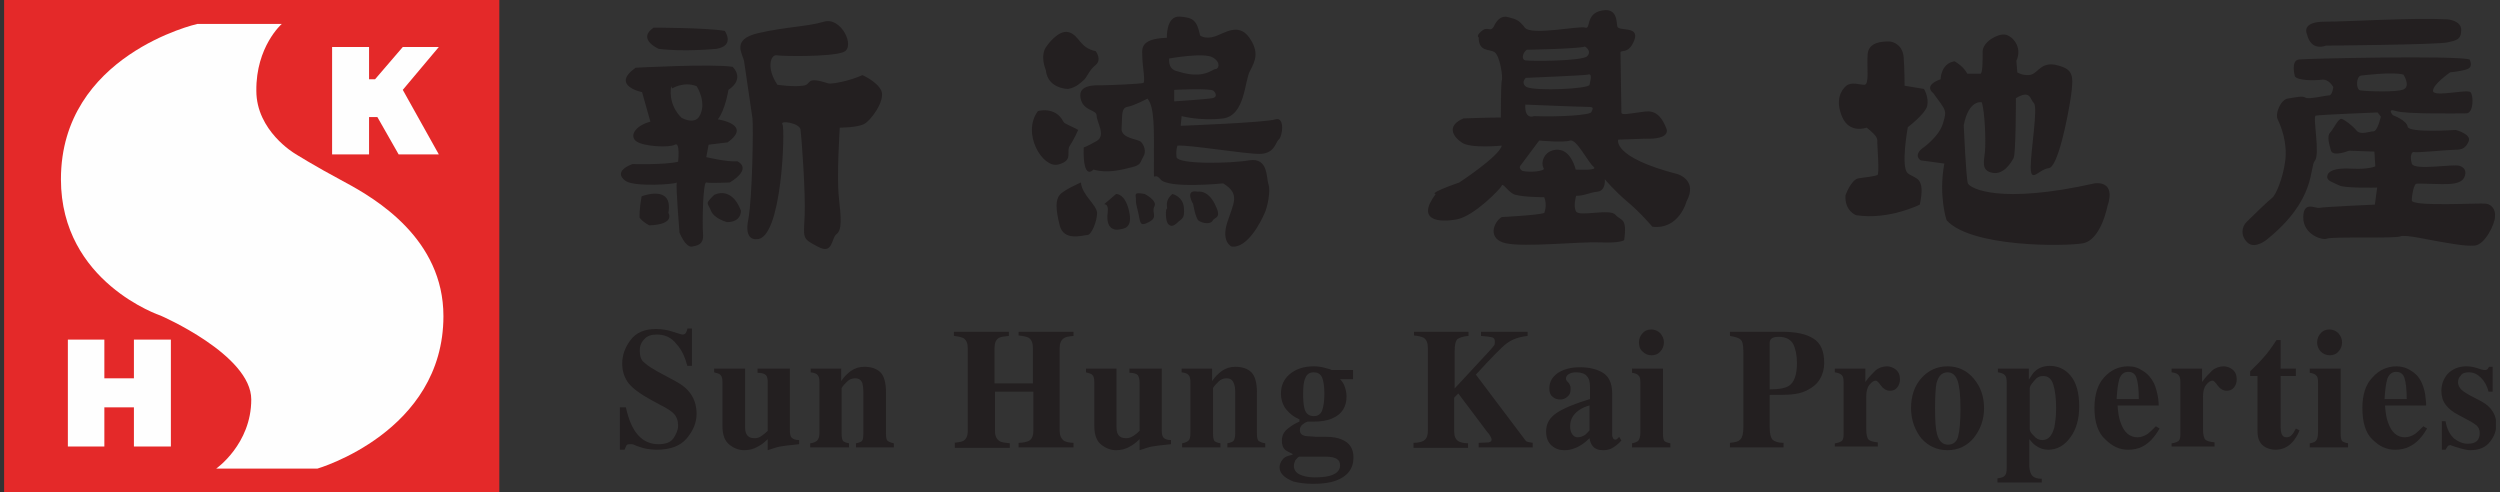
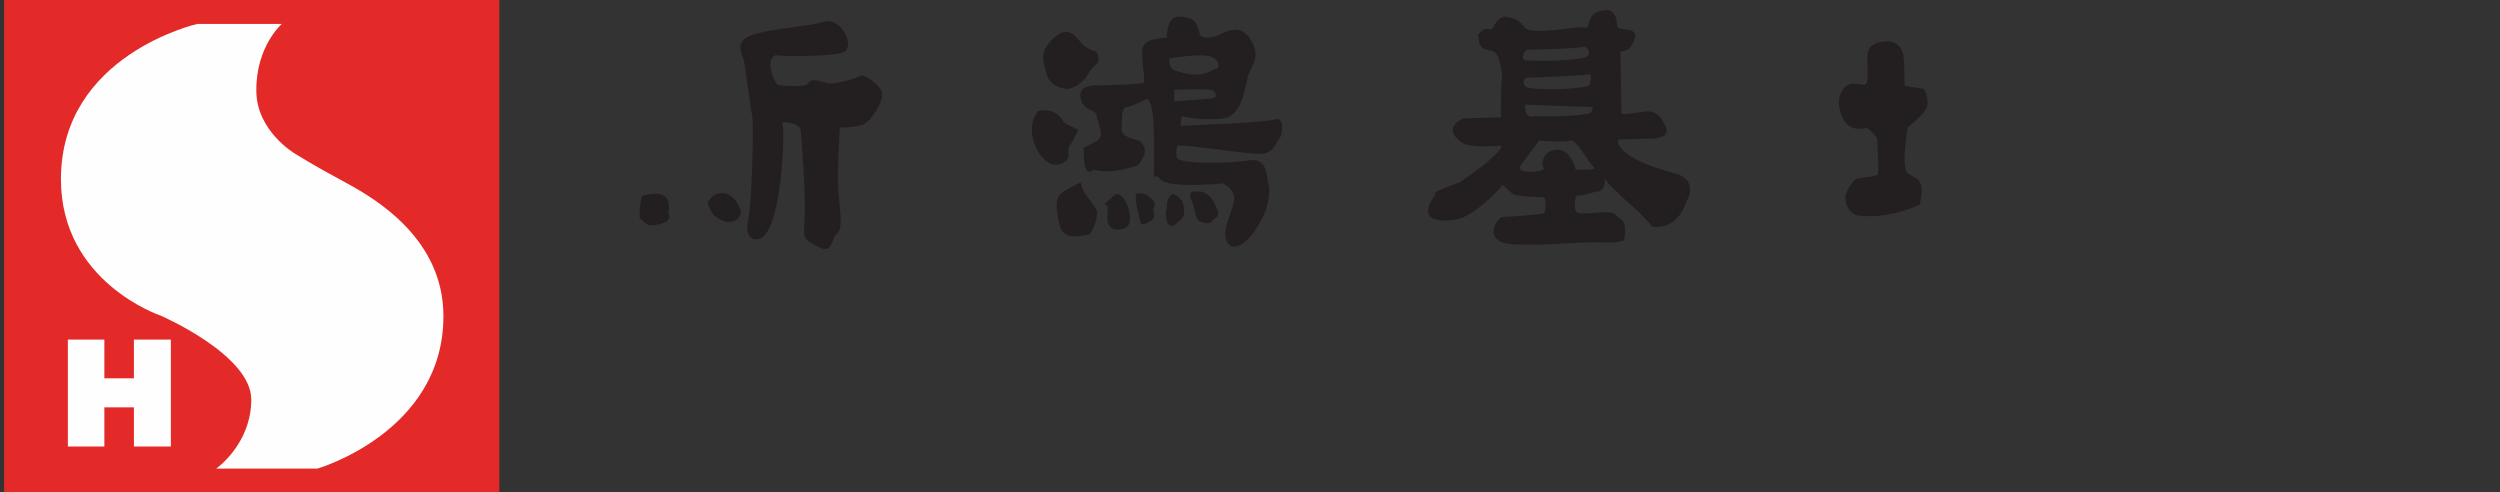
<svg xmlns="http://www.w3.org/2000/svg" width="254" height="50" viewBox="0 0 254 50" fill="none">
  <rect x="0" y="0" width="254" height="50" fill="#333333" stroke="none" />
  <g clip-path="url(#clip0_1_218)">
    <path fill-rule="evenodd" clip-rule="evenodd" d="M0.418 50H50.731V0H0.418V50Z" fill="#E42929" />
-     <path fill-rule="evenodd" clip-rule="evenodd" d="M63.122 41.386H63.592C63.873 42.697 64.296 43.633 64.859 44.242C65.422 44.85 66.126 45.131 66.877 45.131C67.628 45.131 68.144 44.944 68.426 44.523C68.707 44.101 68.895 43.68 68.895 43.259C68.895 42.744 68.754 42.322 68.426 41.995C68.191 41.761 67.769 41.48 67.112 41.152L66.079 40.59C65.046 40.028 64.296 39.467 63.873 38.952C63.451 38.39 63.216 37.734 63.216 36.938C63.216 36.096 63.498 35.3 64.061 34.551C64.624 33.802 65.469 33.427 66.642 33.427C67.252 33.427 67.816 33.521 68.379 33.708C68.942 33.895 69.27 33.989 69.317 33.989C69.505 33.989 69.599 33.942 69.693 33.802C69.74 33.708 69.834 33.521 69.834 33.38H70.303V37.173H69.834C69.599 36.283 69.27 35.534 68.707 34.925C68.191 34.27 67.534 33.989 66.736 33.989C66.173 33.989 65.751 34.13 65.469 34.457C65.14 34.785 64.999 35.16 64.999 35.628C64.999 36.189 65.14 36.611 65.469 36.845C65.751 37.126 66.407 37.547 67.393 38.062L68.614 38.718C69.13 38.998 69.599 39.326 69.881 39.654C70.491 40.309 70.772 41.105 70.772 42.041C70.772 42.931 70.444 43.727 69.787 44.523C69.13 45.319 68.097 45.693 66.689 45.693C66.361 45.693 66.032 45.646 65.704 45.599C65.375 45.553 65.046 45.412 64.718 45.319L64.389 45.178C64.296 45.131 64.249 45.131 64.155 45.131C64.108 45.131 64.014 45.131 63.967 45.131C63.779 45.131 63.685 45.178 63.638 45.272C63.592 45.365 63.544 45.506 63.451 45.693H62.981V41.386H63.122ZM75.701 37.453V43.352C75.701 43.68 75.748 43.961 75.841 44.101C75.982 44.382 76.264 44.523 76.686 44.523C76.968 44.523 77.203 44.429 77.437 44.242C77.578 44.148 77.766 44.008 78 43.774V38.858C78 38.483 77.953 38.249 77.813 38.109C77.672 37.968 77.39 37.875 76.968 37.875V37.453H80.253V43.727C80.253 44.101 80.3 44.336 80.441 44.476C80.582 44.616 80.816 44.71 81.192 44.71V45.131C80.159 45.225 79.549 45.319 79.268 45.365C78.986 45.412 78.564 45.553 78 45.74V44.616C77.625 44.991 77.296 45.225 77.015 45.365C76.545 45.646 76.076 45.74 75.607 45.74C75.09 45.74 74.574 45.553 74.105 45.178C73.635 44.804 73.401 44.195 73.401 43.259V38.858C73.401 38.483 73.354 38.249 73.213 38.109C73.119 37.968 72.885 37.922 72.556 37.828V37.453H75.701ZM82.365 45.038C82.647 44.991 82.882 44.897 83.022 44.757C83.163 44.616 83.257 44.382 83.257 43.961V38.858C83.257 38.483 83.21 38.249 83.069 38.109C82.975 37.968 82.741 37.875 82.365 37.828V37.453H85.463V38.718C85.745 38.296 86.073 37.968 86.449 37.688C86.871 37.407 87.293 37.266 87.81 37.266C88.514 37.266 89.077 37.453 89.452 37.828C89.828 38.203 90.016 38.905 90.016 39.841V44.055C90.016 44.429 90.062 44.71 90.203 44.804C90.344 44.897 90.532 44.991 90.814 45.038V45.459H86.965V45.038C87.246 44.991 87.481 44.897 87.575 44.804C87.669 44.71 87.716 44.429 87.716 44.055V39.841C87.716 39.467 87.669 39.139 87.622 38.952C87.481 38.577 87.246 38.437 86.871 38.437C86.589 38.437 86.308 38.53 86.073 38.764C85.838 38.998 85.651 39.186 85.51 39.42V44.055C85.51 44.429 85.557 44.663 85.651 44.804C85.745 44.897 85.979 44.991 86.261 45.038V45.459H82.318V45.038H82.365ZM96.915 44.991C97.337 44.944 97.666 44.897 97.854 44.804C98.182 44.616 98.323 44.289 98.323 43.774V35.347C98.323 34.879 98.182 34.551 97.901 34.364C97.713 34.27 97.384 34.176 96.915 34.13V33.708H102.5V34.13C102.031 34.176 101.702 34.223 101.515 34.317C101.186 34.504 101.045 34.832 101.045 35.347V38.952H104.941V35.347C104.941 34.832 104.8 34.504 104.518 34.317C104.331 34.223 104.002 34.13 103.486 34.083V33.708H109.071V34.13C108.602 34.176 108.273 34.223 108.085 34.364C107.804 34.551 107.663 34.879 107.663 35.347V43.774C107.663 44.289 107.851 44.616 108.132 44.804C108.32 44.897 108.649 44.991 109.071 44.991V45.459H103.486V44.991C103.955 44.991 104.284 44.897 104.518 44.804C104.847 44.616 104.988 44.289 104.988 43.774V39.794H101.092V43.821C101.092 44.336 101.28 44.663 101.608 44.85C101.796 44.944 102.125 44.991 102.594 45.038V45.506H97.009V44.991H96.915ZM113.436 37.453V43.352C113.436 43.68 113.483 43.961 113.577 44.101C113.717 44.382 113.999 44.523 114.421 44.523C114.703 44.523 114.938 44.429 115.219 44.242C115.36 44.148 115.548 44.008 115.783 43.774V38.858C115.783 38.483 115.689 38.249 115.595 38.109C115.454 37.968 115.172 37.875 114.75 37.875V37.453H118.035V43.727C118.035 44.101 118.082 44.336 118.223 44.476C118.364 44.616 118.599 44.71 118.974 44.71V45.131C117.942 45.225 117.331 45.319 117.05 45.365C116.768 45.412 116.346 45.553 115.783 45.74V44.616C115.407 44.991 115.079 45.225 114.797 45.365C114.328 45.646 113.858 45.74 113.389 45.74C112.873 45.74 112.356 45.553 111.887 45.178C111.418 44.804 111.183 44.195 111.183 43.259V38.858C111.183 38.483 111.136 38.249 110.995 38.109C110.901 37.968 110.667 37.922 110.338 37.828V37.453H113.436ZM120.101 45.038C120.382 44.991 120.617 44.897 120.758 44.757C120.898 44.616 120.945 44.382 120.945 43.961V38.858C120.945 38.483 120.898 38.249 120.758 38.109C120.664 37.968 120.429 37.875 120.054 37.828V37.453H123.151V38.718C123.433 38.296 123.761 37.968 124.137 37.688C124.559 37.407 124.982 37.266 125.498 37.266C126.202 37.266 126.765 37.453 127.141 37.828C127.516 38.203 127.704 38.905 127.704 39.841V44.055C127.704 44.429 127.751 44.71 127.892 44.804C128.032 44.897 128.22 44.991 128.549 45.038V45.459H124.7V45.038C124.982 44.991 125.216 44.897 125.31 44.804C125.404 44.71 125.498 44.429 125.498 44.055V39.841C125.498 39.467 125.451 39.139 125.357 38.952C125.216 38.577 124.982 38.437 124.606 38.437C124.325 38.437 124.043 38.53 123.808 38.764C123.574 38.998 123.386 39.186 123.245 39.42V44.055C123.245 44.429 123.292 44.663 123.386 44.804C123.48 44.897 123.715 44.991 123.996 45.038V45.459H120.101V45.038ZM132.397 40.028C132.397 40.684 132.444 41.199 132.538 41.526C132.679 42.041 133.008 42.276 133.477 42.276C133.899 42.276 134.181 42.088 134.322 41.714C134.463 41.339 134.556 40.777 134.556 40.028C134.556 39.233 134.463 38.671 134.322 38.343C134.134 37.968 133.852 37.828 133.477 37.828C133.054 37.828 132.773 38.015 132.632 38.39C132.444 38.764 132.397 39.326 132.397 40.028ZM131.459 47.332C131.459 47.706 131.646 47.987 131.975 48.174C132.35 48.362 132.867 48.502 133.524 48.502C134.134 48.502 134.65 48.455 135.026 48.362C135.777 48.174 136.152 47.8 136.152 47.285C136.152 47.004 136.058 46.77 135.824 46.63C135.636 46.489 135.213 46.395 134.65 46.395H131.975C131.787 46.536 131.693 46.676 131.6 46.77C131.553 46.91 131.459 47.098 131.459 47.332ZM130.004 47.472C130.004 47.238 130.098 46.957 130.285 46.723C130.473 46.442 130.802 46.302 131.318 46.208V46.114C130.989 45.974 130.755 45.834 130.614 45.74C130.332 45.506 130.238 45.178 130.238 44.757C130.238 44.289 130.426 43.867 130.849 43.54C131.271 43.212 131.646 42.978 132.022 42.837V42.603C131.459 42.369 131.036 42.041 130.661 41.573C130.332 41.152 130.145 40.59 130.145 39.981C130.145 39.186 130.426 38.53 131.036 38.015C131.646 37.5 132.444 37.219 133.477 37.219C133.852 37.219 134.228 37.266 134.556 37.36C134.885 37.453 135.12 37.5 135.307 37.594H137.466V38.53H136.152C136.387 38.764 136.528 38.998 136.622 39.279C136.715 39.56 136.809 39.888 136.809 40.262C136.809 41.339 136.34 42.088 135.354 42.51C134.838 42.744 134.181 42.837 133.43 42.837C133.289 42.837 133.148 42.837 133.101 42.837C133.054 42.837 132.961 42.837 132.867 42.837C132.679 42.884 132.538 42.978 132.35 43.118C132.163 43.259 132.069 43.446 132.069 43.68C132.069 43.867 132.116 44.008 132.21 44.101C132.304 44.195 132.444 44.242 132.585 44.289C132.679 44.289 132.82 44.336 133.101 44.336C133.383 44.336 133.571 44.382 133.712 44.382H134.791C135.401 44.382 135.917 44.476 136.34 44.663C137.138 44.991 137.513 45.599 137.513 46.489C137.513 47.613 136.903 48.408 135.73 48.83C135.12 49.064 134.322 49.158 133.383 49.158C132.632 49.158 131.975 49.064 131.412 48.923C130.473 48.549 130.004 48.081 130.004 47.472ZM143.662 44.991C144.084 44.991 144.413 44.897 144.6 44.804C144.929 44.616 145.07 44.289 145.07 43.774V35.347C145.07 34.832 144.929 34.504 144.647 34.317C144.46 34.223 144.131 34.13 143.662 34.083V33.708H149.2V34.13C148.637 34.176 148.261 34.317 148.074 34.457C147.886 34.645 147.792 35.019 147.792 35.721V39.467L151.312 35.674C151.547 35.394 151.734 35.206 151.781 35.113C151.875 35.019 151.875 34.879 151.875 34.691C151.875 34.457 151.781 34.317 151.594 34.27C151.406 34.223 151.03 34.176 150.467 34.13V33.708H155.208V34.13C154.363 34.223 153.659 34.457 153.095 34.879C152.532 35.3 151.5 36.377 149.951 38.062L154.926 44.663C155.02 44.804 155.114 44.897 155.254 44.897C155.348 44.944 155.536 44.944 155.724 44.991V45.459H150.233V44.991C150.749 44.991 151.077 44.944 151.265 44.944C151.453 44.897 151.547 44.804 151.547 44.663C151.547 44.57 151.5 44.476 151.453 44.382C151.406 44.289 151.312 44.101 151.124 43.914L148.167 39.981L147.745 40.403V43.821C147.745 44.336 147.886 44.663 148.214 44.85C148.402 44.944 148.731 45.038 149.153 45.038V45.506H143.615V44.991H143.662ZM160.276 44.429C160.558 44.429 160.793 44.336 161.027 44.195C161.168 44.101 161.309 43.914 161.497 43.727V41.199C161.074 41.292 160.699 41.48 160.37 41.714C159.807 42.135 159.526 42.65 159.526 43.306C159.526 43.68 159.619 43.961 159.76 44.148C159.901 44.336 160.089 44.429 160.276 44.429ZM157.085 43.821C157.085 43.025 157.46 42.416 158.164 41.948C158.868 41.48 159.995 41.011 161.544 40.543V39.326C161.544 38.811 161.45 38.437 161.215 38.203C161.027 37.968 160.652 37.828 160.136 37.828C159.854 37.828 159.572 37.875 159.385 38.015C159.197 38.109 159.103 38.296 159.103 38.437C159.103 38.483 159.103 38.577 159.15 38.624C159.15 38.671 159.197 38.718 159.244 38.764L159.338 38.858C159.432 38.952 159.479 39.045 159.526 39.186C159.572 39.279 159.572 39.42 159.572 39.56C159.572 39.888 159.479 40.122 159.244 40.309C159.056 40.496 158.775 40.59 158.54 40.59C158.211 40.59 157.93 40.496 157.742 40.309C157.507 40.122 157.413 39.841 157.413 39.467C157.413 38.811 157.695 38.296 158.305 37.875C158.915 37.5 159.619 37.313 160.511 37.313C161.45 37.313 162.248 37.5 162.858 37.875C163.468 38.249 163.797 38.952 163.797 39.981V44.195C163.797 44.336 163.843 44.429 163.89 44.523C163.937 44.616 164.031 44.663 164.078 44.663C164.125 44.663 164.219 44.663 164.266 44.616C164.313 44.57 164.407 44.523 164.501 44.382L164.735 44.757C164.407 45.131 164.031 45.412 163.656 45.599C163.421 45.693 163.139 45.74 162.858 45.74C162.389 45.74 162.013 45.599 161.778 45.272C161.638 45.084 161.544 44.85 161.497 44.523C161.027 44.991 160.511 45.365 159.948 45.553C159.619 45.693 159.244 45.74 158.915 45.74C158.446 45.74 158.024 45.599 157.648 45.272C157.273 44.944 157.085 44.476 157.085 43.821ZM166.519 34.785C166.519 34.41 166.66 34.083 166.894 33.849C167.129 33.568 167.457 33.474 167.786 33.474C168.115 33.474 168.443 33.614 168.678 33.849C168.912 34.13 169.053 34.41 169.053 34.785C169.053 35.16 168.912 35.487 168.678 35.721C168.443 36.002 168.115 36.096 167.786 36.096C167.411 36.096 167.129 35.955 166.894 35.721C166.613 35.487 166.519 35.16 166.519 34.785ZM165.815 45.038C166.096 44.991 166.284 44.897 166.425 44.804C166.566 44.663 166.66 44.382 166.66 43.961V38.858C166.66 38.483 166.613 38.249 166.472 38.156C166.378 38.015 166.143 37.922 165.815 37.875V37.453H168.959V44.055C168.959 44.429 169.006 44.663 169.1 44.804C169.194 44.897 169.429 44.991 169.71 45.038V45.459H165.815V45.038ZM179.801 39.56C180.787 39.56 181.444 39.42 181.772 39.186C182.289 38.858 182.57 38.062 182.57 36.892C182.57 36.096 182.43 35.44 182.195 34.972C181.96 34.504 181.444 34.223 180.74 34.223C180.411 34.223 180.177 34.27 180.036 34.364C179.895 34.457 179.801 34.598 179.801 34.832V39.56ZM175.765 44.991C176.328 44.944 176.657 44.85 176.844 44.616C177.032 44.429 177.126 44.008 177.126 43.399V35.721C177.126 35.066 177.032 34.645 176.844 34.504C176.657 34.317 176.281 34.223 175.765 34.13V33.708H181.068C182.476 33.708 183.556 33.942 184.26 34.41C185.011 34.879 185.339 35.721 185.339 36.892C185.339 37.453 185.199 38.015 184.917 38.483C184.635 38.998 184.166 39.373 183.509 39.701C182.993 39.935 182.523 40.028 182.007 40.075C181.491 40.122 180.787 40.122 179.801 40.122V43.399C179.801 44.055 179.895 44.429 180.083 44.663C180.271 44.85 180.646 44.991 181.209 44.991V45.459H175.765V44.991ZM186.466 45.038C186.794 44.991 186.982 44.897 187.123 44.804C187.264 44.663 187.311 44.476 187.311 44.101V43.586V38.858C187.311 38.483 187.264 38.249 187.123 38.109C186.982 37.968 186.748 37.875 186.419 37.828V37.453H189.517V38.811C189.845 38.343 190.221 37.968 190.549 37.641C190.878 37.36 191.3 37.219 191.723 37.219C192.051 37.219 192.38 37.36 192.614 37.547C192.896 37.781 193.037 38.109 193.037 38.53C193.037 38.858 192.943 39.139 192.755 39.373C192.567 39.607 192.333 39.701 192.004 39.701C191.676 39.701 191.347 39.513 191.112 39.186C190.878 38.858 190.69 38.671 190.596 38.671C190.361 38.671 190.174 38.811 189.939 39.092C189.704 39.373 189.611 39.794 189.611 40.309V43.586C189.611 44.148 189.704 44.523 189.845 44.663C189.986 44.804 190.315 44.897 190.784 44.944V45.365H186.419V45.038H186.466ZM196.604 41.48C196.604 42.697 196.651 43.54 196.791 44.055C196.979 44.804 197.355 45.178 197.918 45.178C198.434 45.178 198.81 44.897 198.95 44.336C199.091 43.774 199.185 42.837 199.185 41.526C199.185 40.216 199.091 39.279 198.904 38.718C198.716 38.156 198.387 37.828 197.871 37.828C197.308 37.828 196.932 38.203 196.745 38.952C196.651 39.42 196.604 40.262 196.604 41.48ZM194.163 41.48C194.163 40.262 194.492 39.233 195.196 38.437C195.9 37.641 196.792 37.219 197.871 37.219C198.95 37.219 199.842 37.641 200.546 38.483C201.25 39.326 201.579 40.309 201.579 41.48C201.579 42.65 201.203 43.633 200.546 44.476C199.842 45.319 198.95 45.74 197.871 45.74C196.792 45.74 195.9 45.319 195.196 44.523C194.539 43.68 194.163 42.65 194.163 41.48ZM207.493 44.71C208.103 44.71 208.478 44.289 208.713 43.446C208.807 42.978 208.901 42.322 208.901 41.48C208.901 40.496 208.807 39.701 208.619 39.092C208.431 38.483 208.103 38.203 207.586 38.203C207.211 38.203 206.929 38.343 206.648 38.718C206.366 39.045 206.225 39.279 206.225 39.42V43.633C206.225 43.821 206.366 44.008 206.648 44.289C206.882 44.57 207.164 44.71 207.493 44.71ZM202.987 48.596C203.362 48.549 203.597 48.455 203.691 48.315C203.832 48.174 203.879 47.94 203.879 47.566V38.858C203.879 38.483 203.832 38.249 203.691 38.109C203.55 37.968 203.315 37.875 202.987 37.828V37.453H206.131V38.577C206.366 38.203 206.554 37.875 206.789 37.688C207.164 37.36 207.68 37.173 208.243 37.173C209.088 37.173 209.839 37.5 210.402 38.203C210.966 38.905 211.247 39.935 211.247 41.292C211.247 42.556 210.966 43.586 210.356 44.429C209.745 45.272 208.994 45.693 208.103 45.693C207.633 45.693 207.211 45.553 206.835 45.272C206.601 45.131 206.413 44.897 206.178 44.616V46.114C206.178 46.91 206.178 47.332 206.178 47.425C206.225 47.894 206.319 48.174 206.507 48.362C206.695 48.549 207.023 48.643 207.446 48.643V49.017H202.94V48.596H202.987ZM217.302 40.543C217.302 39.513 217.208 38.811 217.067 38.39C216.926 37.968 216.645 37.781 216.222 37.781C215.8 37.781 215.518 38.015 215.331 38.483C215.19 38.952 215.096 39.654 215.049 40.543H217.302ZM212.796 41.433C212.796 40.122 213.125 39.045 213.782 38.343C214.439 37.594 215.284 37.219 216.222 37.219C216.786 37.219 217.255 37.36 217.724 37.688C218.194 37.968 218.569 38.39 218.851 38.952C219.038 39.373 219.179 39.888 219.273 40.496C219.32 40.824 219.32 41.011 219.32 41.199H215.143C215.19 41.901 215.284 42.51 215.471 42.978C215.8 43.914 216.363 44.429 217.161 44.429C217.537 44.429 217.912 44.289 218.241 44.055C218.428 43.914 218.71 43.633 219.038 43.306L219.414 43.54C218.898 44.429 218.334 45.038 217.677 45.365C217.255 45.599 216.739 45.693 216.175 45.693C215.378 45.693 214.627 45.365 213.923 44.663C213.172 44.008 212.796 42.931 212.796 41.433ZM220.681 45.038C221.01 44.991 221.197 44.897 221.338 44.804C221.479 44.663 221.526 44.476 221.526 44.101V43.586V38.858C221.526 38.483 221.479 38.249 221.338 38.109C221.244 37.968 221.01 37.875 220.634 37.828V37.453H223.732V38.811C224.06 38.343 224.436 37.968 224.764 37.641C225.093 37.36 225.515 37.219 225.938 37.219C226.266 37.219 226.595 37.36 226.83 37.547C227.111 37.781 227.252 38.109 227.252 38.53C227.252 38.858 227.158 39.139 226.97 39.373C226.783 39.607 226.548 39.701 226.219 39.701C225.891 39.701 225.562 39.513 225.328 39.186C225.093 38.858 224.905 38.671 224.811 38.671C224.577 38.671 224.389 38.811 224.154 39.092C223.92 39.373 223.826 39.794 223.826 40.309V43.586C223.826 44.148 223.92 44.523 224.06 44.663C224.201 44.804 224.53 44.897 224.999 44.944V45.365H220.634V45.038H220.681ZM228.613 38.203V37.734C228.754 37.594 228.942 37.407 229.129 37.219C229.411 36.938 229.693 36.658 229.927 36.377C230.444 35.815 230.866 35.206 231.288 34.551H231.711V37.453H233.26V38.203H231.711V43.446C231.711 43.68 231.758 43.914 231.805 44.055C231.898 44.336 232.086 44.429 232.321 44.429C232.556 44.429 232.696 44.336 232.837 44.195C232.978 44.055 233.119 43.821 233.26 43.54L233.635 43.727C233.447 44.195 233.213 44.57 232.931 44.897C232.462 45.412 231.898 45.693 231.194 45.693C230.819 45.693 230.49 45.599 230.209 45.459C229.646 45.178 229.364 44.616 229.364 43.867V38.203H228.613ZM235.419 34.785C235.419 34.41 235.559 34.083 235.794 33.849C236.029 33.568 236.357 33.474 236.686 33.474C237.014 33.474 237.343 33.614 237.578 33.849C237.812 34.13 237.953 34.41 237.953 34.785C237.953 35.16 237.812 35.487 237.578 35.721C237.343 36.002 237.014 36.096 236.686 36.096C236.357 36.096 236.029 35.955 235.794 35.721C235.559 35.487 235.419 35.16 235.419 34.785ZM234.715 45.038C234.996 44.991 235.184 44.897 235.278 44.804C235.419 44.663 235.512 44.382 235.512 43.961V38.858C235.512 38.483 235.465 38.249 235.325 38.156C235.231 38.015 234.996 37.922 234.668 37.875V37.453H237.812V44.055C237.812 44.429 237.859 44.663 237.953 44.804C238.047 44.897 238.282 44.991 238.563 45.038V45.459H234.668V45.038H234.715ZM244.524 40.543C244.524 39.513 244.43 38.811 244.289 38.39C244.148 37.968 243.867 37.781 243.444 37.781C243.022 37.781 242.74 38.015 242.553 38.483C242.412 38.952 242.318 39.654 242.271 40.543H244.524ZM240.018 41.433C240.018 40.122 240.347 39.045 241.051 38.343C241.708 37.594 242.553 37.219 243.491 37.219C244.008 37.219 244.524 37.36 244.993 37.688C245.463 37.968 245.838 38.39 246.073 38.952C246.26 39.373 246.401 39.888 246.448 40.496C246.495 40.824 246.495 41.011 246.495 41.199H242.318C242.365 41.901 242.459 42.51 242.646 42.978C242.975 43.914 243.538 44.429 244.336 44.429C244.712 44.429 245.087 44.289 245.416 44.055C245.603 43.914 245.885 43.633 246.214 43.306L246.589 43.54C246.073 44.429 245.509 45.038 244.805 45.365C244.383 45.599 243.867 45.693 243.304 45.693C242.506 45.693 241.755 45.365 241.051 44.663C240.347 44.008 240.018 42.931 240.018 41.433ZM247.997 42.791H248.466C248.607 43.633 248.936 44.195 249.358 44.57C249.781 44.897 250.25 45.084 250.719 45.084C251.142 45.084 251.47 44.991 251.658 44.804C251.846 44.616 251.94 44.336 251.94 44.008C251.94 43.68 251.846 43.446 251.611 43.212C251.47 43.118 251.282 42.978 251.048 42.837L249.827 42.182C249.17 41.854 248.748 41.48 248.466 41.105C248.185 40.731 248.044 40.262 248.044 39.701C248.044 39.045 248.279 38.437 248.701 37.968C249.17 37.5 249.781 37.219 250.578 37.219C250.907 37.219 251.282 37.266 251.705 37.407C252.08 37.547 252.315 37.594 252.456 37.594C252.597 37.594 252.69 37.547 252.737 37.5C252.784 37.453 252.831 37.36 252.878 37.266H253.254V39.794H252.831C252.69 39.186 252.409 38.718 252.08 38.39C251.705 38.015 251.329 37.828 250.813 37.828C250.438 37.828 250.156 37.922 250.015 38.156C249.827 38.343 249.734 38.577 249.734 38.858C249.734 39.045 249.827 39.279 249.968 39.467C250.109 39.654 250.438 39.888 250.86 40.122L251.752 40.59C252.315 40.871 252.737 41.152 252.972 41.433C253.394 41.901 253.629 42.463 253.629 43.118C253.629 43.774 253.394 44.382 252.972 44.897C252.55 45.459 251.846 45.74 251.001 45.74C250.766 45.74 250.578 45.693 250.344 45.646C250.109 45.599 249.827 45.506 249.499 45.412L249.217 45.319C249.123 45.272 249.03 45.272 249.03 45.225C248.983 45.225 248.983 45.225 248.936 45.225C248.842 45.225 248.748 45.272 248.701 45.319C248.654 45.412 248.56 45.506 248.466 45.693H248.091V42.791H247.997ZM66.924 4.963C66.924 4.963 64.671 3.98 66.407 2.809C66.407 2.809 71.711 2.809 73.635 3.137C73.635 3.137 74.715 4.635 72.791 4.963C72.744 4.963 69.505 5.291 66.924 4.963ZM71.007 11.892C71.007 11.892 70.585 12.641 69.27 11.985C69.27 11.985 67.862 10.815 68.191 8.755L68.285 8.989C68.285 8.989 69.458 8.24 70.772 8.755C70.819 8.802 71.899 10.534 71.007 11.892ZM74.903 16.386C73.917 16.48 71.758 15.965 71.758 15.965L71.993 14.701L73.917 14.467C76.499 12.641 72.931 12.126 72.931 12.126C73.682 11.189 74.011 9.129 74.011 9.129C75.748 7.959 74.433 6.789 74.433 6.789C72.368 6.461 64.577 6.882 64.577 6.882C61.996 8.708 65.234 9.364 65.234 9.364L66.079 12.36C64.483 12.781 63.92 13.858 64.671 14.373C65.422 14.888 68.003 15.028 68.567 14.701C69.13 14.373 68.895 16.433 68.895 16.433C67.581 16.761 64.249 16.667 64.249 16.667C62.09 17.51 63.592 18.399 63.592 18.399C64.53 19.008 68.614 18.727 68.754 18.54C68.66 18.961 69.036 23.643 69.036 23.643C69.552 24.813 70.022 25.141 70.35 25.047C70.679 24.953 71.523 24.953 71.43 23.783C71.336 22.613 71.43 18.446 71.758 18.54C72.087 18.633 74.152 18.54 74.152 18.54C76.545 17.041 74.903 16.386 74.903 16.386Z" fill="#231F20" />
    <path fill-rule="evenodd" clip-rule="evenodd" d="M76.874 24.298C76.874 24.298 75.56 24.532 76.029 22.285C76.451 20.038 76.545 12.781 76.451 12.032C76.358 11.283 75.701 7.023 75.607 6.274C75.513 5.525 74.199 4.027 77.015 3.371C79.831 2.716 81.99 2.716 83.726 2.201C85.463 1.686 86.965 4.776 85.698 5.291C84.383 5.806 79.408 5.712 78.892 5.618C78.329 5.525 77.813 6.882 78.986 8.615C78.986 8.615 80.629 8.849 81.567 8.708C82.553 8.615 81.708 7.678 84.149 8.474C84.477 8.568 86.308 8.24 87.622 7.631C87.622 7.631 89.124 8.287 89.546 9.223C89.969 10.206 88.467 12.313 87.716 12.641C86.965 12.969 85.322 12.969 85.322 12.969C85.322 12.969 84.994 17.884 85.228 20.038C85.463 22.191 85.557 23.362 84.994 23.783C84.43 24.204 84.665 25.937 83.069 25.047C81.427 24.204 81.661 24.204 81.755 21.817C81.849 19.476 81.427 13.811 81.333 13.156C81.239 12.5 79.174 12.173 79.502 12.641C79.784 13.062 79.455 24.392 76.874 24.298ZM65.187 19.944C65.187 19.944 68.426 18.68 67.909 21.63C67.909 21.63 68.66 22.8 65.985 22.894C65.985 22.894 65.422 22.66 64.999 22.145C64.953 22.145 64.953 21.208 65.187 19.944ZM72.556 19.804C72.556 19.804 74.293 18.82 75.278 21.395C75.278 21.395 75.372 22.566 73.87 22.566C73.87 22.566 72.556 22.238 72.227 21.395C71.899 20.553 71.57 20.787 72.556 19.804ZM108.508 9.036C108.508 9.036 106.443 9.036 106.255 7.116C106.255 7.116 105.598 5.618 106.349 4.682C106.349 4.682 107.522 2.95 108.602 3.277C109.681 3.605 109.681 4.869 111.324 5.197C111.324 5.197 111.981 6.04 111.324 6.601C110.667 7.116 110.479 7.772 110.15 8.1C109.822 8.38 109.353 8.895 108.508 9.036ZM105.457 11.283C105.457 11.283 107.241 10.768 108.038 12.36C108.132 12.594 109.024 12.875 109.54 13.203C109.54 13.203 109.118 14.186 108.695 14.794C108.273 15.45 109.118 16.292 107.522 16.714C105.926 17.135 103.767 13.53 105.457 11.283ZM109.822 18.54C109.822 18.54 108.085 19.289 107.663 19.804C107.241 20.319 107.241 21.208 107.663 22.894C108.085 24.579 110.057 23.877 110.479 23.877C110.901 23.877 111.465 22.472 111.465 21.63C111.418 20.787 109.916 19.804 109.822 18.54ZM113.389 19.71C113.389 19.71 114.281 19.616 114.703 21.395C115.126 23.221 114.187 23.221 113.717 23.315C113.295 23.409 112.309 23.315 112.544 21.583C112.732 19.944 111.23 21.63 113.389 19.71ZM116.299 19.71C116.299 19.71 117.613 20.366 117.285 20.974C116.956 21.63 117.707 22.051 116.721 22.566C115.736 23.081 115.876 22.566 115.642 21.583C115.407 20.646 115.407 20.646 115.407 20.178C115.407 19.804 115.126 19.476 116.299 19.71ZM119.115 19.71C119.115 19.71 120.194 19.944 120.288 21.114C120.382 22.285 120.054 22.191 119.631 22.613C119.209 23.034 118.88 23.034 118.646 22.706C118.411 22.379 118.411 21.208 118.552 21.208C118.693 21.208 118.223 20.459 119.115 19.71ZM121.696 19.476C121.696 19.476 122.682 19.242 123.433 20.74C124.184 22.238 123.433 22.004 123.198 22.425C122.964 22.847 122.119 22.66 121.79 22.425C121.462 22.191 121.227 20.74 121.227 20.74C121.227 20.74 120.288 19.195 121.696 19.476Z" fill="#231F20" />
    <path fill-rule="evenodd" clip-rule="evenodd" d="M119.303 10.3V9.13C119.303 9.13 122.964 8.942 123.292 9.223C123.621 9.551 123.621 9.879 123.198 9.972C122.776 10.066 119.303 10.3 119.303 10.3ZM118.786 5.946C118.786 5.946 122.353 5.291 123.245 5.852C124.09 6.367 123.808 7.023 123.48 7.023C123.151 7.023 122.307 8.1 119.678 7.257C119.631 7.21 118.693 7.21 118.786 5.946ZM129.581 12.126C128.596 12.454 119.96 12.781 119.96 12.781L120.054 11.798C120.054 11.798 121.978 12.313 124.278 12.032C126.531 11.704 126.437 8.193 127 7.21C127.516 6.227 127.986 5.291 126.906 3.792C125.827 2.294 124.419 3.371 123.433 3.699C122.447 4.027 121.931 3.605 121.931 3.605C121.603 2.107 121.274 1.779 119.866 1.686C118.458 1.592 118.552 3.839 118.552 3.839C115.642 3.933 116.064 5.103 116.064 5.852C116.064 6.601 116.393 8.334 116.158 8.427C115.923 8.521 112.826 8.661 112.028 8.661C111.277 8.661 109.54 8.568 109.775 9.925C110.01 11.33 111.418 11.096 111.418 11.751C111.418 12.407 112.403 13.764 111.418 14.326C110.432 14.888 110.104 14.982 110.104 14.982C110.01 18.493 111.089 17.229 111.089 17.229C112.591 17.65 113.999 17.229 114.985 16.995C115.97 16.761 115.83 16.48 116.158 15.918C116.487 15.403 116.252 14.748 115.923 14.42C115.595 14.092 113.858 14.092 113.952 13.015C114.046 11.938 113.858 11.002 114.515 10.862C115.173 10.768 116.581 10.019 116.581 10.019C117.331 10.862 117.238 13.343 117.238 16.199C117.238 19.101 117.144 17.276 117.895 18.212C118.646 19.195 124.278 18.633 124.278 18.633C126.014 19.71 125.357 20.553 124.7 22.566C124.043 24.579 125.123 25.047 125.123 25.047C126.765 25.281 128.173 22.379 128.455 21.723C128.783 21.068 129.112 19.382 128.877 18.727C128.643 18.072 128.877 15.965 126.906 16.292C124.982 16.62 119.678 16.714 119.537 15.965C119.444 15.216 119.631 14.794 119.631 14.794C120.805 14.701 126.437 15.637 127.939 15.637C129.441 15.637 129.581 14.56 129.863 14.232C130.332 13.952 130.567 11.798 129.581 12.126ZM160.089 17.229C160.089 17.229 159.666 15.309 158.352 15.216C157.038 15.122 156.428 16.386 156.85 17.135C156.944 17.369 155.536 17.556 154.691 17.369C154.691 17.369 154.269 17.135 154.457 16.854C154.691 16.526 154.785 16.433 156.381 14.279C156.381 14.279 158.868 14.513 159.526 14.279C160.183 14.092 161.356 16.526 161.919 16.948C162.436 17.369 160.089 17.229 160.089 17.229ZM155.114 5.056C155.114 5.056 160.417 4.963 161.027 4.729C161.027 4.729 161.778 5.15 161.262 5.712C160.699 6.227 155.442 6.227 154.973 6.133C154.551 6.04 154.691 5.384 155.114 5.056ZM161.497 8.615C161.403 9.036 156.099 9.27 155.114 8.849C155.114 8.849 154.457 8.521 155.02 7.912C155.02 7.912 160.746 7.678 161.309 7.585C161.825 7.397 161.591 8.146 161.497 8.615ZM161.685 11.377C161.591 11.704 158.446 11.892 155.865 11.798C155.865 11.798 154.879 12.219 154.973 10.628C154.973 10.628 160.699 10.862 161.356 10.862C162.013 10.862 161.825 11.049 161.685 11.377ZM170.461 17.697C163.75 15.965 164.407 14.186 164.407 14.186L167.129 14.092C169.945 14.186 169.288 13.015 169.288 13.015C168.443 10.862 167.317 11.33 166.472 11.424C165.627 11.517 164.735 11.751 164.735 11.424C164.735 11.096 164.641 5.665 164.641 5.337C164.641 5.01 165.486 5.571 166.049 4.073C166.613 2.575 164.407 3.231 164.313 2.669C164.219 2.154 164.313 0.749 162.717 1.077C161.074 1.405 161.638 2.997 161.074 2.809C160.558 2.575 155.583 3.652 154.926 2.809C154.269 1.967 154.034 1.967 153.189 1.733C152.345 1.498 151.875 2.482 151.875 2.482C151.453 3.465 151.218 2.575 150.561 3.137C149.904 3.652 150.233 3.792 150.233 3.792C150.233 5.291 151.312 4.963 151.828 5.291C152.392 5.618 152.72 7.865 152.579 8.193C152.485 8.521 152.485 11.938 152.485 11.938C151.171 11.938 148.684 12.032 148.684 12.032C146.947 12.781 147.604 13.858 148.496 14.467C149.341 15.122 152.579 14.794 152.579 14.794C152.345 15.871 148.261 18.54 148.261 18.54C144.929 19.71 145.868 19.71 145.868 19.71C143.803 22.472 146.29 22.613 148.027 22.285C149.763 21.957 152.438 19.195 152.579 18.867C152.673 18.54 153.142 19.382 153.753 19.71C154.41 20.038 156.897 20.038 156.897 20.038C157.226 20.88 156.897 21.63 156.897 21.63C156.381 21.864 152.579 22.051 152.579 22.051C151.734 22.566 151.077 24.298 153.002 24.719C154.926 25.141 160.558 24.532 162.623 24.626C164.688 24.719 165.017 24.392 165.017 24.392C165.345 22.051 164.688 22.472 164.125 21.817C163.562 21.161 160.464 22.051 160.136 21.489C159.807 20.974 160.136 19.897 160.136 19.897C160.981 19.897 161.45 19.57 162.295 19.476C163.186 19.382 163.046 18.212 163.046 18.212C163.046 18.212 164.031 19.382 165.299 20.459C166.613 21.536 167.88 23.034 167.88 23.034C170.602 23.362 171.353 20.459 171.353 20.459C172.526 18.305 170.461 17.697 170.461 17.697ZM195.055 20.787C195.055 20.787 191.91 22.379 188.578 21.864C188.578 21.864 187.405 21.442 187.499 19.851C187.499 19.851 188.062 18.259 188.813 18.118C189.564 18.025 190.549 17.884 190.737 17.791C190.972 17.697 190.737 15.028 190.737 14.56C190.737 14.092 190.831 13.905 189.658 12.969C189.658 12.969 187.921 13.624 187.17 11.892C186.419 10.159 187.076 9.13 187.592 8.708C188.156 8.287 188.907 8.615 189.423 8.615C189.939 8.615 189.658 6.789 189.751 5.525C189.845 4.214 191.347 4.214 191.91 4.214C192.427 4.214 193.318 4.635 193.412 5.806C193.506 6.976 193.506 8.708 193.506 8.708L195.477 9.036C195.477 9.036 195.994 9.879 195.806 10.768C195.571 11.611 193.835 12.922 193.835 12.922C193.835 12.922 193.084 16.995 193.835 17.603C194.586 18.212 195.665 17.884 195.055 20.787Z" fill="#231F20" />
-     <path fill-rule="evenodd" clip-rule="evenodd" d="M195.243 15.122C195.243 15.122 196.979 13.952 197.402 12.547C197.824 11.143 197.73 11.283 196.416 9.457C196.416 9.457 195.337 8.708 197.167 8.053C197.167 8.053 197.167 6.461 198.575 6.227C198.575 6.227 199.42 6.648 199.889 7.491H201.203C201.438 7.491 201.438 6.227 201.438 5.244C201.438 4.261 202.94 3.418 203.691 3.512C204.442 3.605 205.521 4.776 204.864 6.18L204.958 7.351C204.958 7.351 205.615 7.772 206.366 7.585C207.117 7.351 207.446 6.18 209.088 6.648C210.684 7.07 210.684 7.725 210.403 9.832C210.074 11.985 209.088 16.995 208.15 17.088C207.164 17.182 206.319 18.68 206.319 16.995C206.319 15.309 207.07 10.909 206.648 10.487C206.225 10.066 206.319 9.083 204.817 9.972C204.817 9.972 204.817 15.637 204.583 16.058C204.348 16.48 203.597 17.791 202.424 17.556C201.25 17.322 201.579 16.386 201.673 15.403C201.767 14.42 201.673 11.33 201.344 10.394C201.344 10.394 200.03 10.066 199.514 12.734C199.514 12.734 199.748 18.072 199.936 18.633C200.171 19.148 203.175 20.787 212.796 18.633C212.796 18.633 215.049 18.212 214.11 20.974C214.11 20.974 213.453 24.392 211.623 24.719C209.792 25.047 200.265 25.141 197.777 22.379C197.777 22.379 196.932 19.944 197.543 16.62L195.149 16.293C195.149 16.293 194.398 15.871 195.243 15.122ZM236.31 4.635C236.31 4.635 234.809 5.291 234.386 3.465C234.386 3.465 233.729 2.201 236.217 2.201C238.704 2.201 245.087 1.779 248.654 1.967C248.654 1.967 250.062 2.06 250.062 3.043C250.062 4.027 249.546 4.12 248.654 4.307C247.762 4.542 236.31 4.635 236.31 4.635ZM239.784 9.176C239.361 9.083 239.361 7.772 239.877 7.678C239.877 7.678 243.21 7.257 244.195 7.585C244.195 7.585 244.946 8.755 244.195 9.083C243.491 9.41 240.253 9.27 239.784 9.176ZM252.597 20.693C252.033 20.6 245.04 21.021 245.04 20.366C245.04 19.71 245.275 18.774 245.463 18.68C245.697 18.587 247.95 18.774 249.03 18.68C250.109 18.587 250.344 18.165 250.438 17.837C250.532 17.51 250.532 17.088 249.921 16.854C249.264 16.62 245.275 17.369 245.04 16.62C244.806 15.871 245.04 15.356 245.275 15.45C245.51 15.543 248.748 15.216 249.405 15.216C250.062 15.216 250.485 15.122 250.813 14.373C251.142 13.624 249.499 13.203 249.499 13.203C249.499 13.203 244.759 13.53 244.618 12.875C244.524 12.219 243.116 11.704 243.116 11.704C243.116 11.704 242.459 10.955 243.444 11.283C244.43 11.611 249.828 11.517 250.579 11.517C251.329 11.517 251.329 9.691 251.001 9.364C250.672 9.036 247.34 9.879 247.199 9.27C247.105 8.615 248.936 7.351 248.936 7.351C248.936 7.351 250.015 7.257 250.672 7.023C251.329 6.789 250.907 6.04 250.907 6.04C249.405 5.618 234.48 5.946 233.588 6.04C232.696 6.133 233.166 7.772 233.166 7.772C233.494 8.193 235.09 8.193 235.888 8.1C236.639 8.006 237.061 8.849 237.061 8.849C237.061 8.849 236.968 9.691 236.639 9.691C236.31 9.691 234.574 10.113 234.245 9.925C233.917 9.691 233.072 9.925 232.415 10.019C231.758 10.113 231.101 11.517 231.429 12.173C231.758 12.828 232.415 14.513 232.18 16.339C231.946 18.165 231.195 19.851 230.866 20.085C230.537 20.319 228.801 22.004 228.285 22.519C227.721 23.034 227.628 24.017 228.379 24.673C229.129 25.328 230.303 24.345 230.303 24.345C235.372 20.272 234.621 16.995 235.184 16.339C235.747 15.684 234.949 11.845 235.278 11.751C235.606 11.658 241.567 11.424 241.567 11.424L241.896 11.845C241.896 11.845 241.567 13.343 241.145 13.343C240.722 13.343 239.831 13.764 239.408 13.249C238.986 12.734 238.235 12.173 237.906 12.079C237.578 11.985 237.061 13.156 236.733 13.483C236.404 13.811 236.639 14.654 236.827 15.309C237.061 15.965 238.657 15.309 238.657 15.309L241.239 15.403L241.332 16.901C241.332 16.901 240.675 17.229 238.939 17.135C237.202 17.041 236.545 17.369 236.451 17.884C236.357 18.399 237.108 18.54 237.625 18.821C238.141 19.148 241.52 19.055 241.52 19.055L241.285 20.787C241.285 20.787 236.076 21.021 235.653 21.115C235.231 21.208 234.011 20.366 234.011 22.098C234.011 23.83 235.935 24.439 236.404 24.251C236.827 24.017 243.444 24.251 243.867 24.017C244.289 23.783 247.105 24.439 247.762 24.532C248.42 24.626 250.344 25.047 251.423 24.953C252.503 24.86 253.488 22.706 253.488 22.051C253.582 21.302 253.16 20.787 252.597 20.693Z" fill="#231F20" />
    <path fill-rule="evenodd" clip-rule="evenodd" d="M28.625 2.435H20.036C20.036 2.435 6.191 5.571 6.191 18.212C6.191 28.699 16.328 32.07 16.328 32.07C16.328 32.07 25.528 36.049 25.528 40.59C25.528 45.131 21.961 47.613 21.961 47.613H32.239C32.239 47.613 45.052 43.914 45.052 32.116C45.052 24.298 38.247 20.225 35.008 18.493C31.77 16.761 29.939 15.59 29.939 15.59C29.939 15.59 26.044 13.296 26.044 9.223C25.997 4.729 28.625 2.435 28.625 2.435Z" fill="#FEFEFE" />
    <path fill-rule="evenodd" clip-rule="evenodd" d="M10.602 41.386V45.365H6.895V34.504H10.602V38.437H13.606V34.504H17.361V45.365H13.606V41.386H10.602Z" fill="#FEFEFE" />
-     <path fill-rule="evenodd" clip-rule="evenodd" d="M38.341 11.892H37.496V15.684H33.741V4.776H37.496V8.053H38.106L40.922 4.776H44.583L40.922 9.13L44.583 15.684H40.5L38.341 11.892Z" fill="#FEFEFE" />
  </g>
  <defs>
    <clipPath id="clip0_1_218">
      <rect width="253.165" height="50" fill="white" transform="translate(0.418 0)" />
    </clipPath>
  </defs>
</svg>